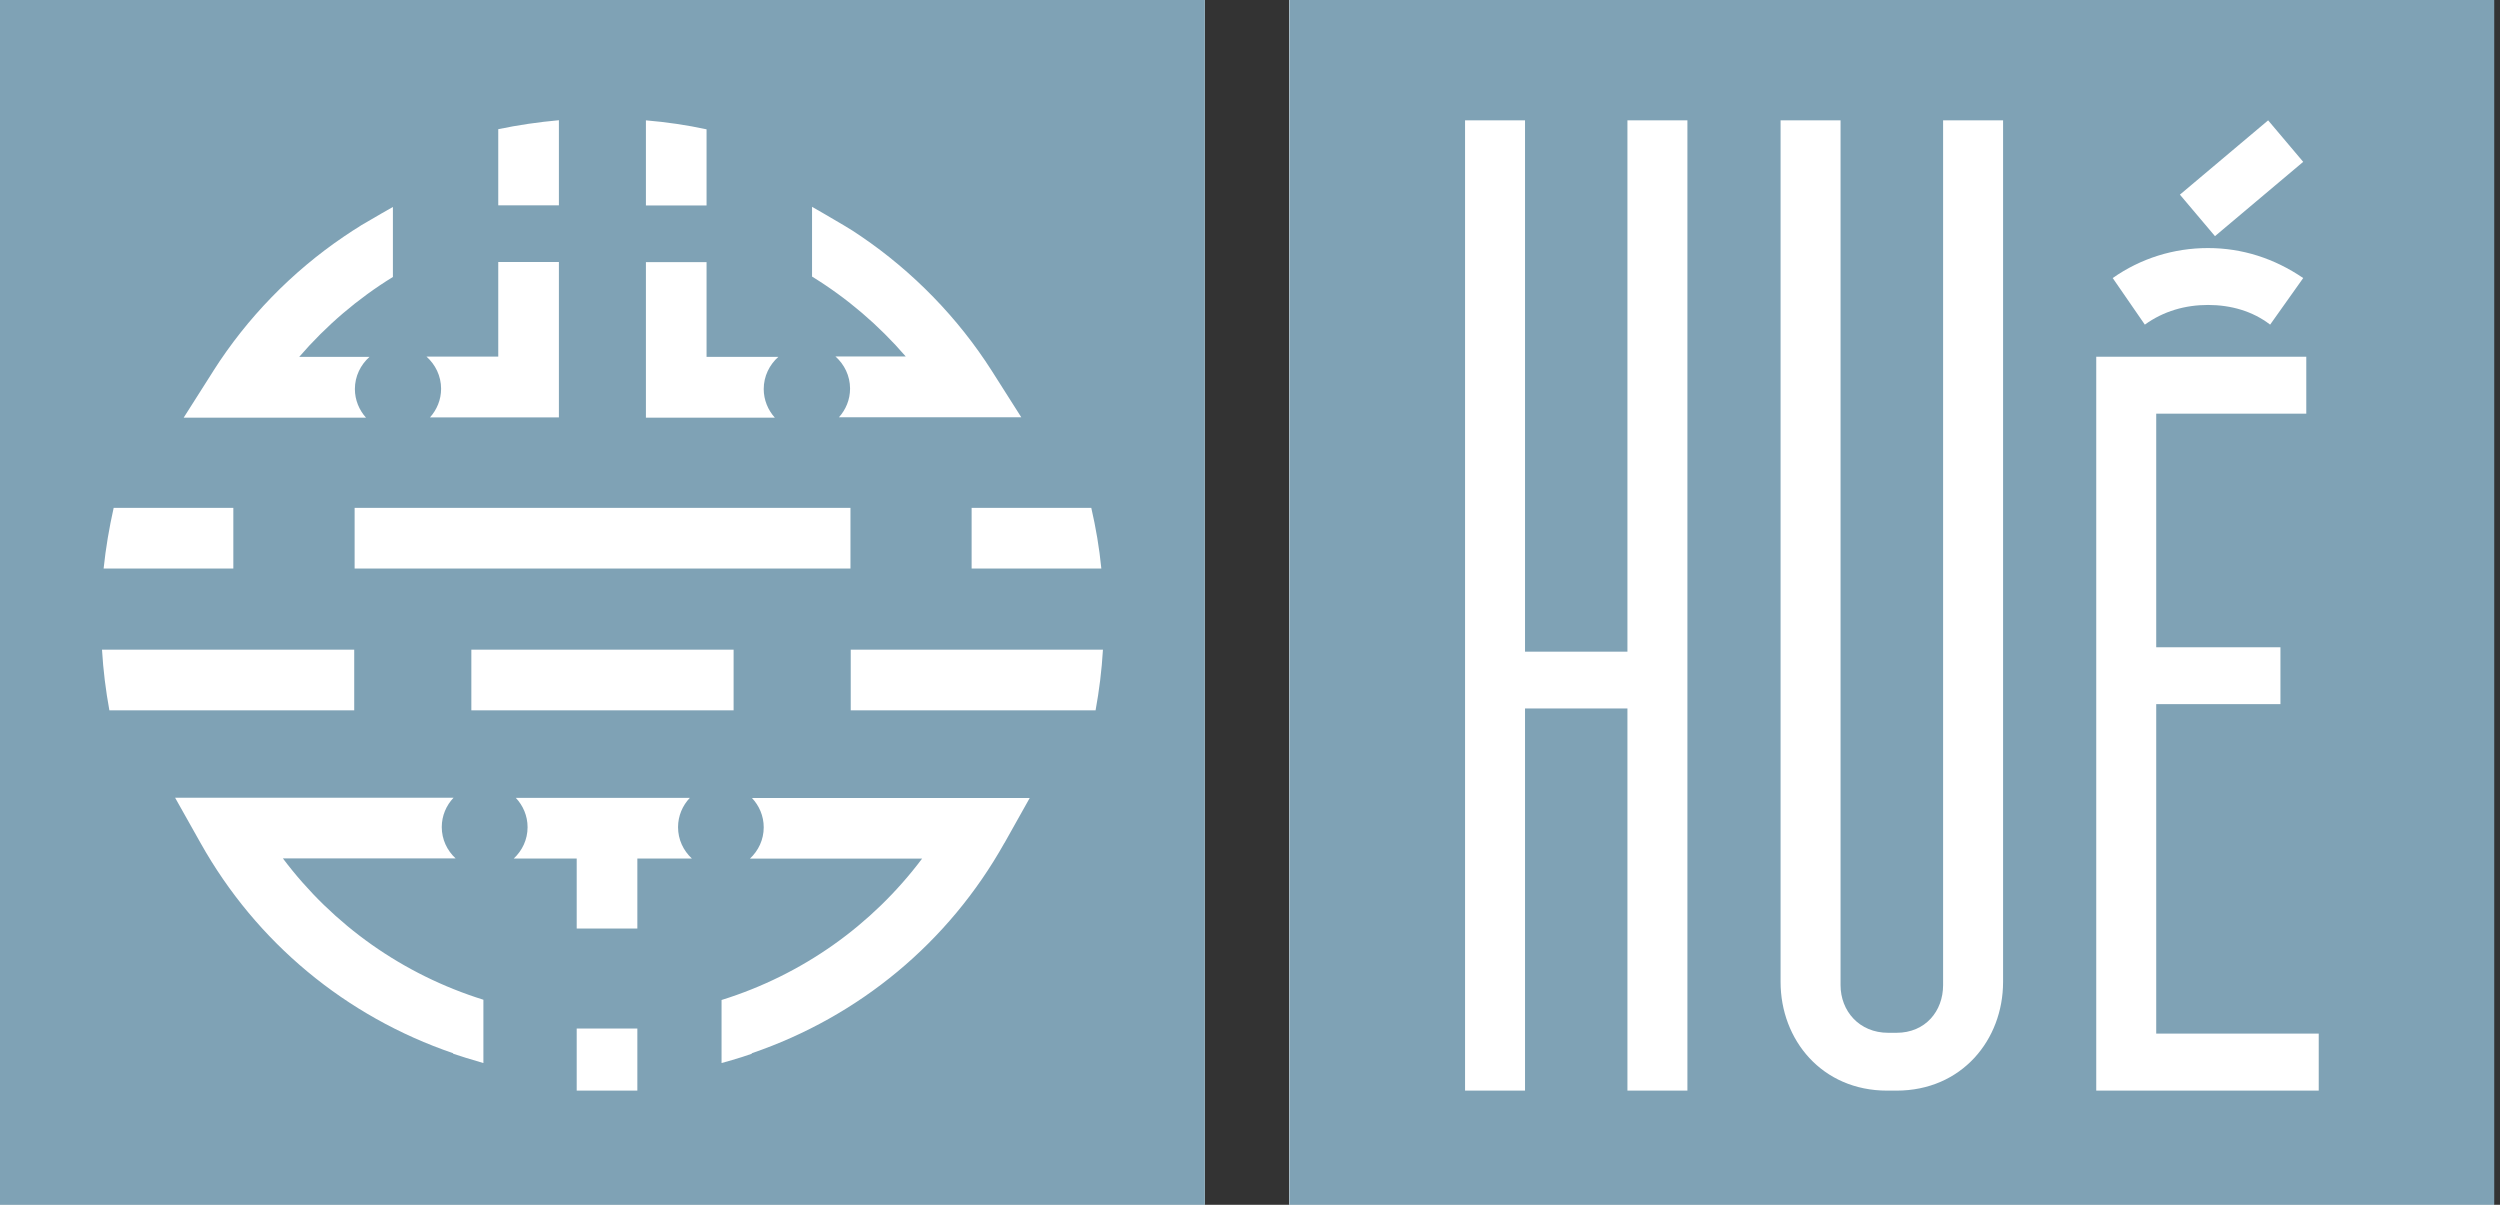
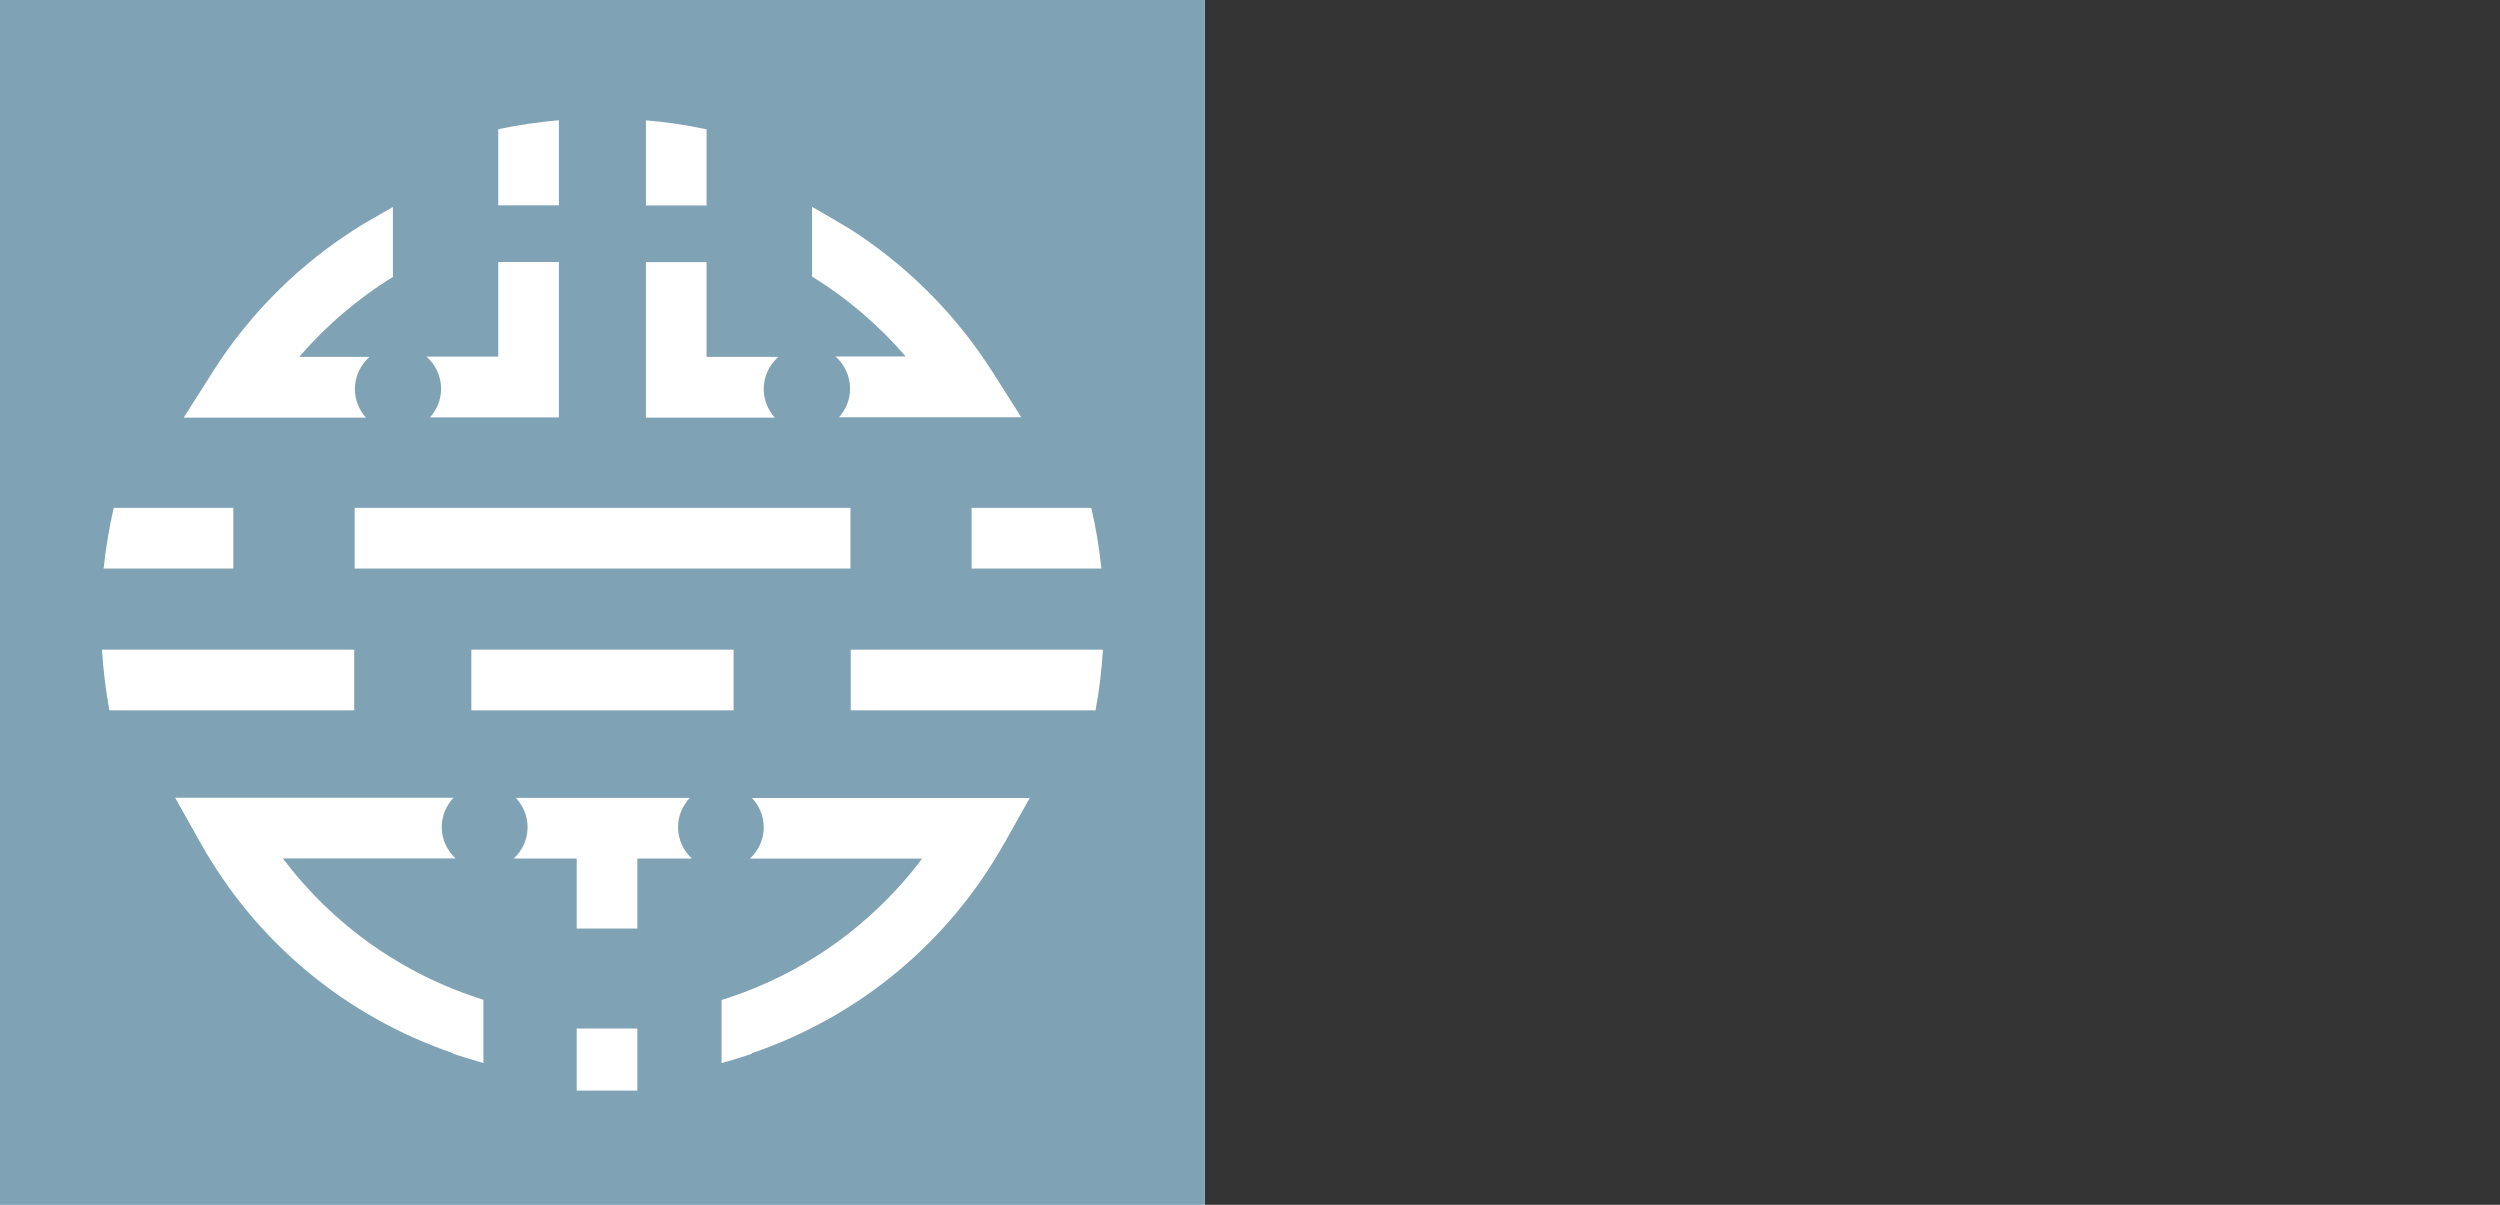
<svg xmlns="http://www.w3.org/2000/svg" width="415" height="200" viewBox="0 0 415 200" fill="none">
  <rect x="0" y="0" width="415" height="200" fill="#333333" stroke="none" />
  <rect width="200" height="200" fill="white" />
-   <rect x="214" width="200" height="200" fill="white" />
  <path d="M0 0V200H200V0H0ZM182.822 94.378H161.289V84.311H181.156C181.911 87.6 182.489 90.956 182.822 94.378ZM134.8 45.933V34.333C134.8 34.333 137.956 36.133 140.067 37.4C140.178 37.467 140.289 37.533 140.4 37.6C140.867 37.889 141.289 38.133 141.556 38.311L142.956 39.244C151.578 45.111 159.022 52.756 164.622 61.533L169.533 69.267H139.267C140.4 68 141.111 66.356 141.111 64.511C141.111 62.378 140.156 60.489 138.689 59.178H150.356C145.889 54 140.622 49.489 134.8 45.911V45.933ZM78.244 112.889V107.844H121.778V117.911H78.244V112.867V112.889ZM58.867 94.378V84.311H141.178V94.378H58.867ZM107.222 19.978C110.644 20.267 114 20.756 117.289 21.467V34.111H107.222V19.978ZM107.222 43.511H117.289V59.245H129.2C127.733 60.556 126.778 62.444 126.778 64.578C126.778 66.4 127.489 68.067 128.622 69.333H107.222V43.533V43.511ZM82.711 21.444C86 20.756 89.356 20.267 92.778 19.956V34.089H82.711V21.444ZM82.711 59.222V43.489H92.778V69.289H71.378C72.511 68.022 73.222 66.378 73.222 64.533C73.222 62.4 72.267 60.511 70.8 59.2H82.711V59.222ZM35.422 61.556C41.022 52.756 48.467 45.111 57.089 39.267L58.489 38.333C58.733 38.178 59.133 37.933 59.556 37.667C59.689 37.578 59.822 37.489 59.956 37.4C62.044 36.156 65.222 34.356 65.222 34.356V45.978C59.4 49.556 54.133 54.067 49.667 59.245H61.333C59.867 60.556 58.911 62.444 58.911 64.578C58.911 66.4 59.622 68.067 60.756 69.333H30.489L35.4 61.6L35.422 61.556ZM18.867 84.311H38.733V94.378H17.2C17.556 90.956 18.133 87.6 18.867 84.311ZM16.933 107.844H58.8V117.911H18.156C17.556 114.622 17.133 111.267 16.933 107.844ZM80.244 176.467C80.244 176.467 78.733 176.022 77.267 175.578C77.267 175.578 77.133 175.533 77.067 175.511C76.356 175.289 75.667 175.067 75.2 174.911C75.2 174.911 75.222 174.867 75.244 174.844C57.422 168.756 42.556 156.467 33.289 139.933L29.067 132.422H75.289C74.089 133.689 73.333 135.4 73.333 137.289C73.333 139.356 74.222 141.178 75.622 142.489H46.956C55.289 153.578 66.867 161.778 80.244 165.956V176.444V176.467ZM105.8 181.044H95.733V170.733H105.8V181.044ZM105.8 142.511V154.133H95.733V142.511H85.289C86.689 141.2 87.578 139.378 87.578 137.311C87.578 135.422 86.822 133.711 85.622 132.444H114.511C113.311 133.711 112.556 135.422 112.556 137.311C112.556 139.378 113.444 141.2 114.844 142.511H105.8ZM166.733 139.933C157.467 156.467 142.6 168.756 124.778 174.844C124.778 174.844 124.8 174.911 124.822 174.911C122.889 175.622 119.778 176.467 119.778 176.467V166C133.178 161.822 144.733 153.622 153.067 142.533H124.489C125.889 141.222 126.778 139.4 126.778 137.333C126.778 135.444 126.022 133.733 124.822 132.467H170.933L166.733 139.956V139.933ZM181.867 117.911H141.222V107.844H183.089C182.889 111.267 182.467 114.622 181.867 117.911Z" fill="#7FA2B5" />
-   <path d="M214.043 0V200H414.043V0H214.043ZM376.51 19.978L382.332 26.867L367.687 39.2L361.865 32.311L376.51 19.978ZM366.532 41.178C372.199 41.178 377.532 42.889 382.332 46.156L376.843 53.889C373.932 51.644 370.31 50.622 366.532 50.622C362.754 50.622 359.154 51.644 356.043 53.889L350.71 46.156C355.354 42.889 360.843 41.178 366.51 41.178H366.532ZM280.11 181.044H270.154V117.6H253.154V181.044H243.199V19.978H253.154V108.178H270.154V19.978H280.11V181.044ZM332.51 163C332.51 172.622 325.643 181.044 314.821 181.044H313.265C302.443 181.044 295.576 172.622 295.576 163V19.978H305.532V163.533C305.532 167.822 308.621 171.444 313.443 171.444H314.821C319.621 171.444 322.554 167.844 322.554 163.533V19.978H332.51V163.022V163ZM384.91 181.044H347.976V59.222H382.843V68.667H357.932V107.444H378.554V116.889H357.932V171.578H384.91V181.022V181.044Z" fill="#7FA2B5" />
</svg>